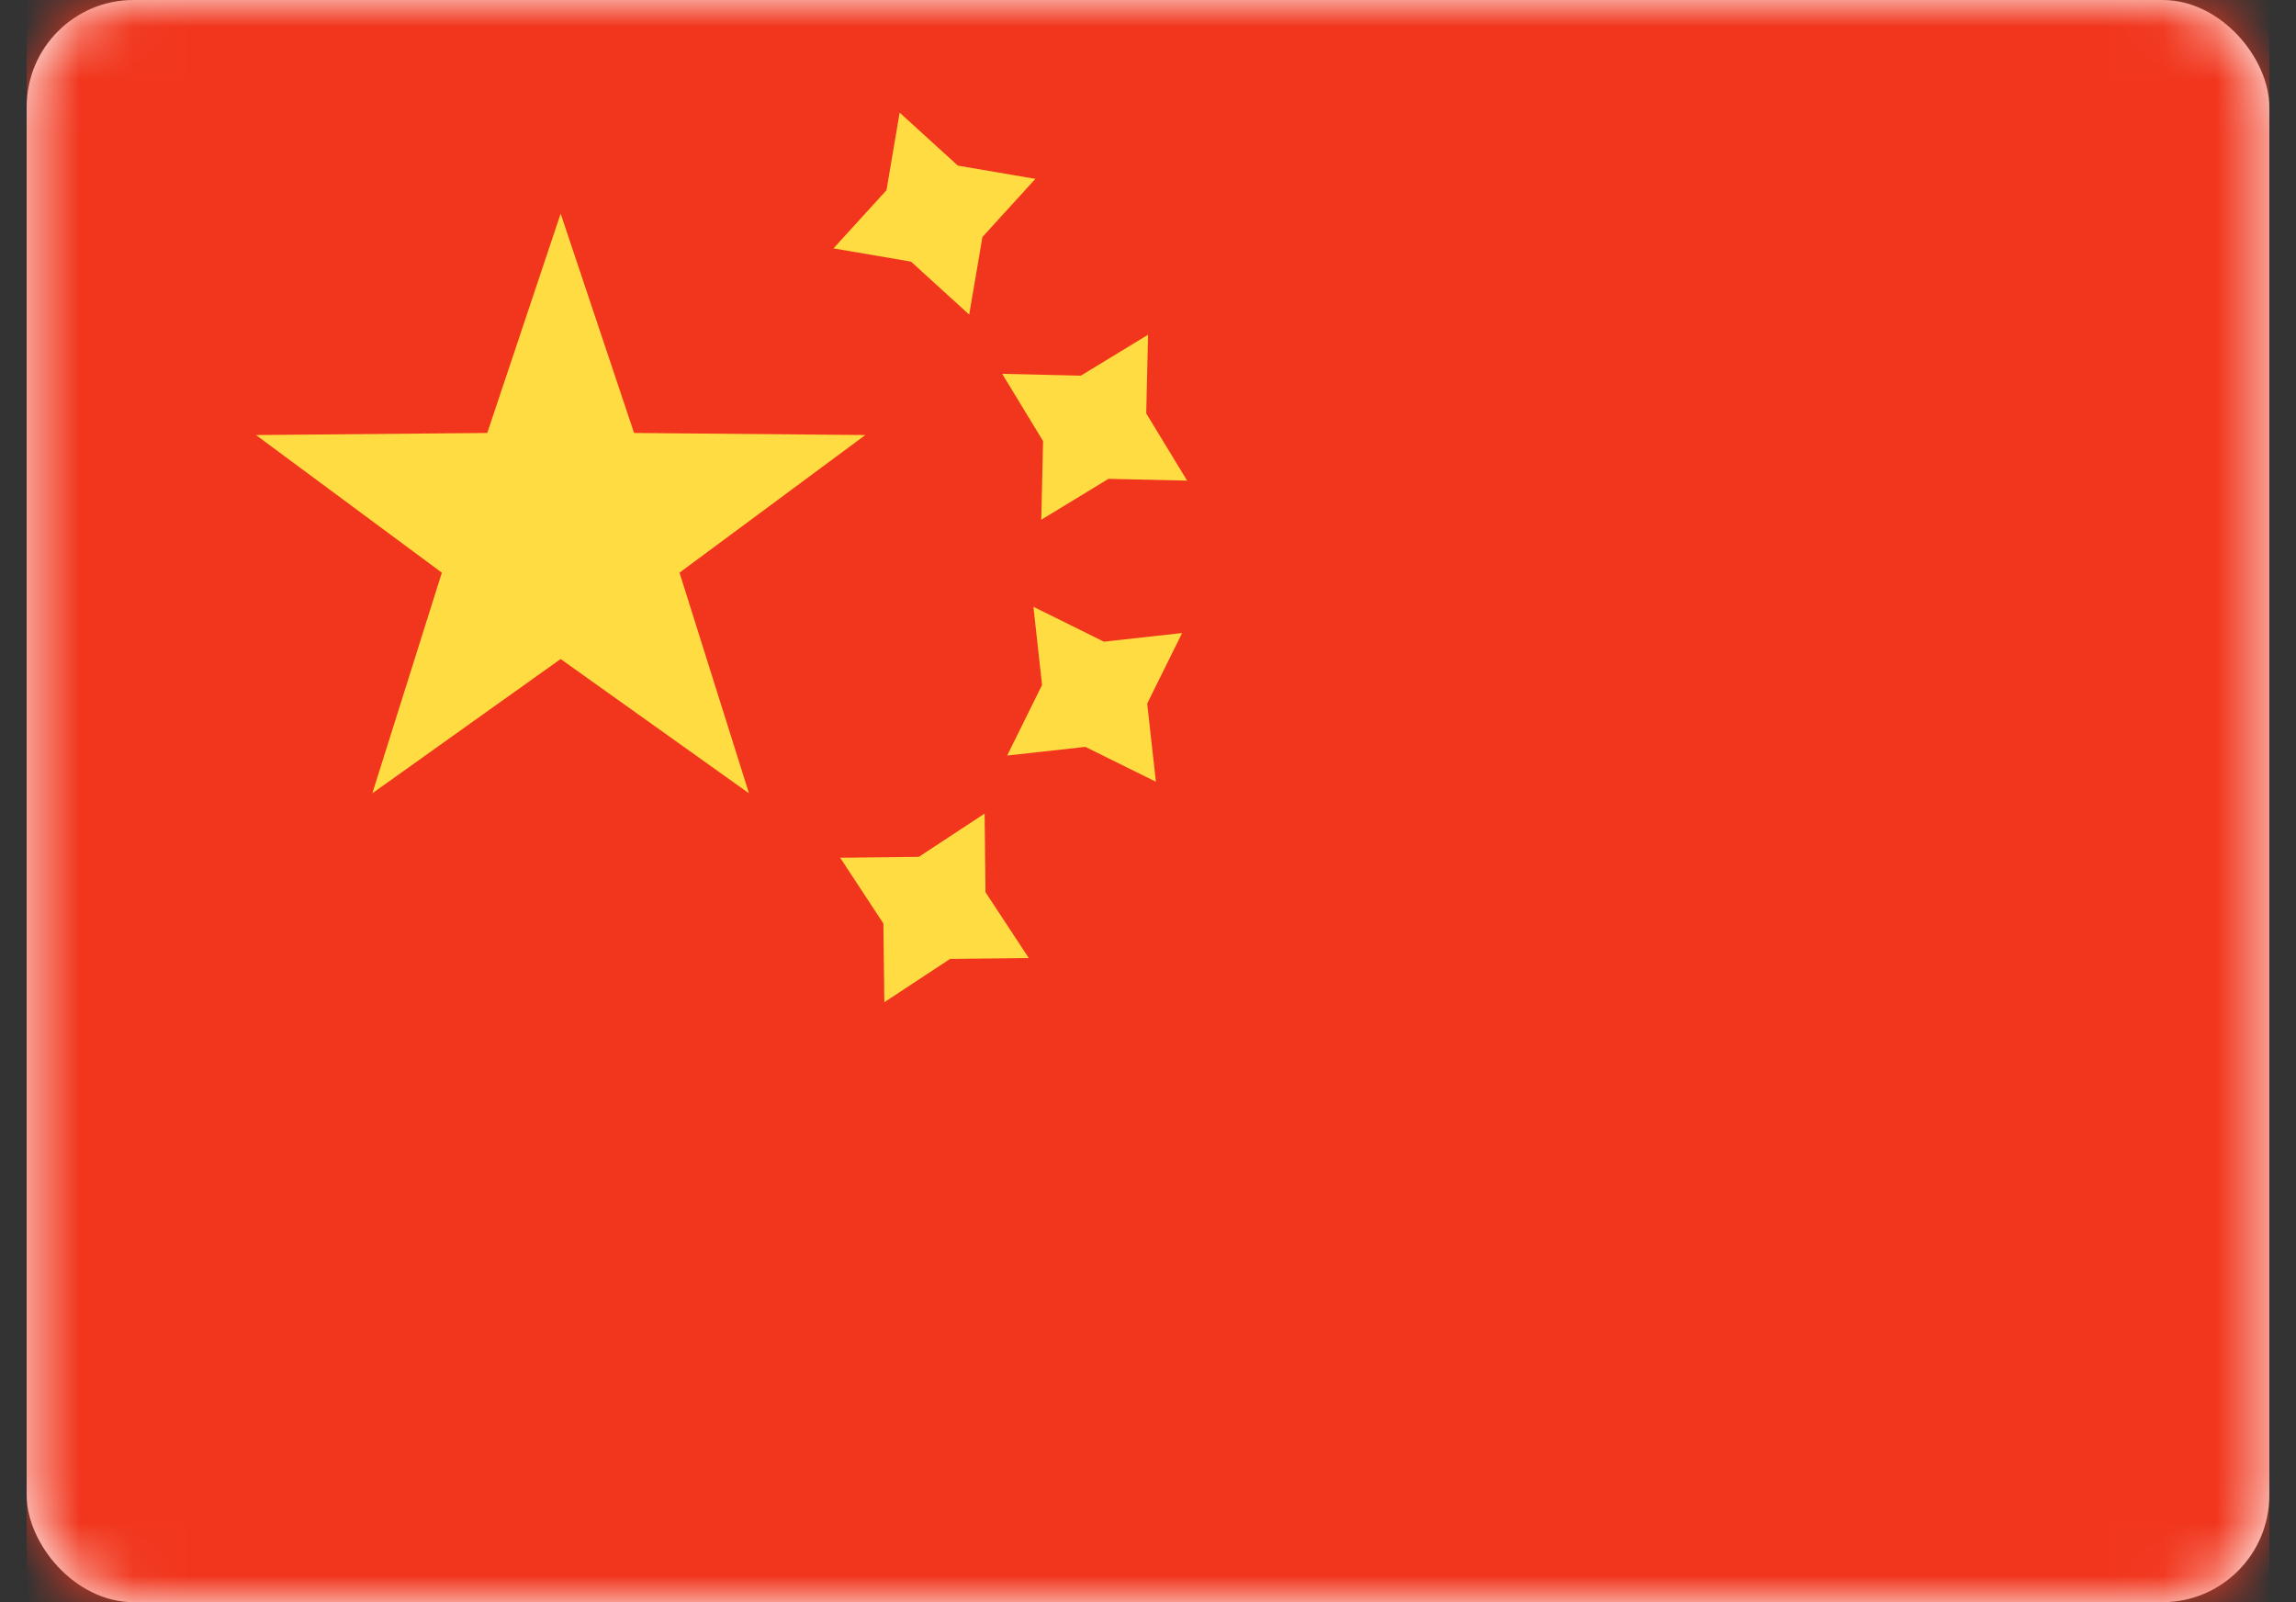
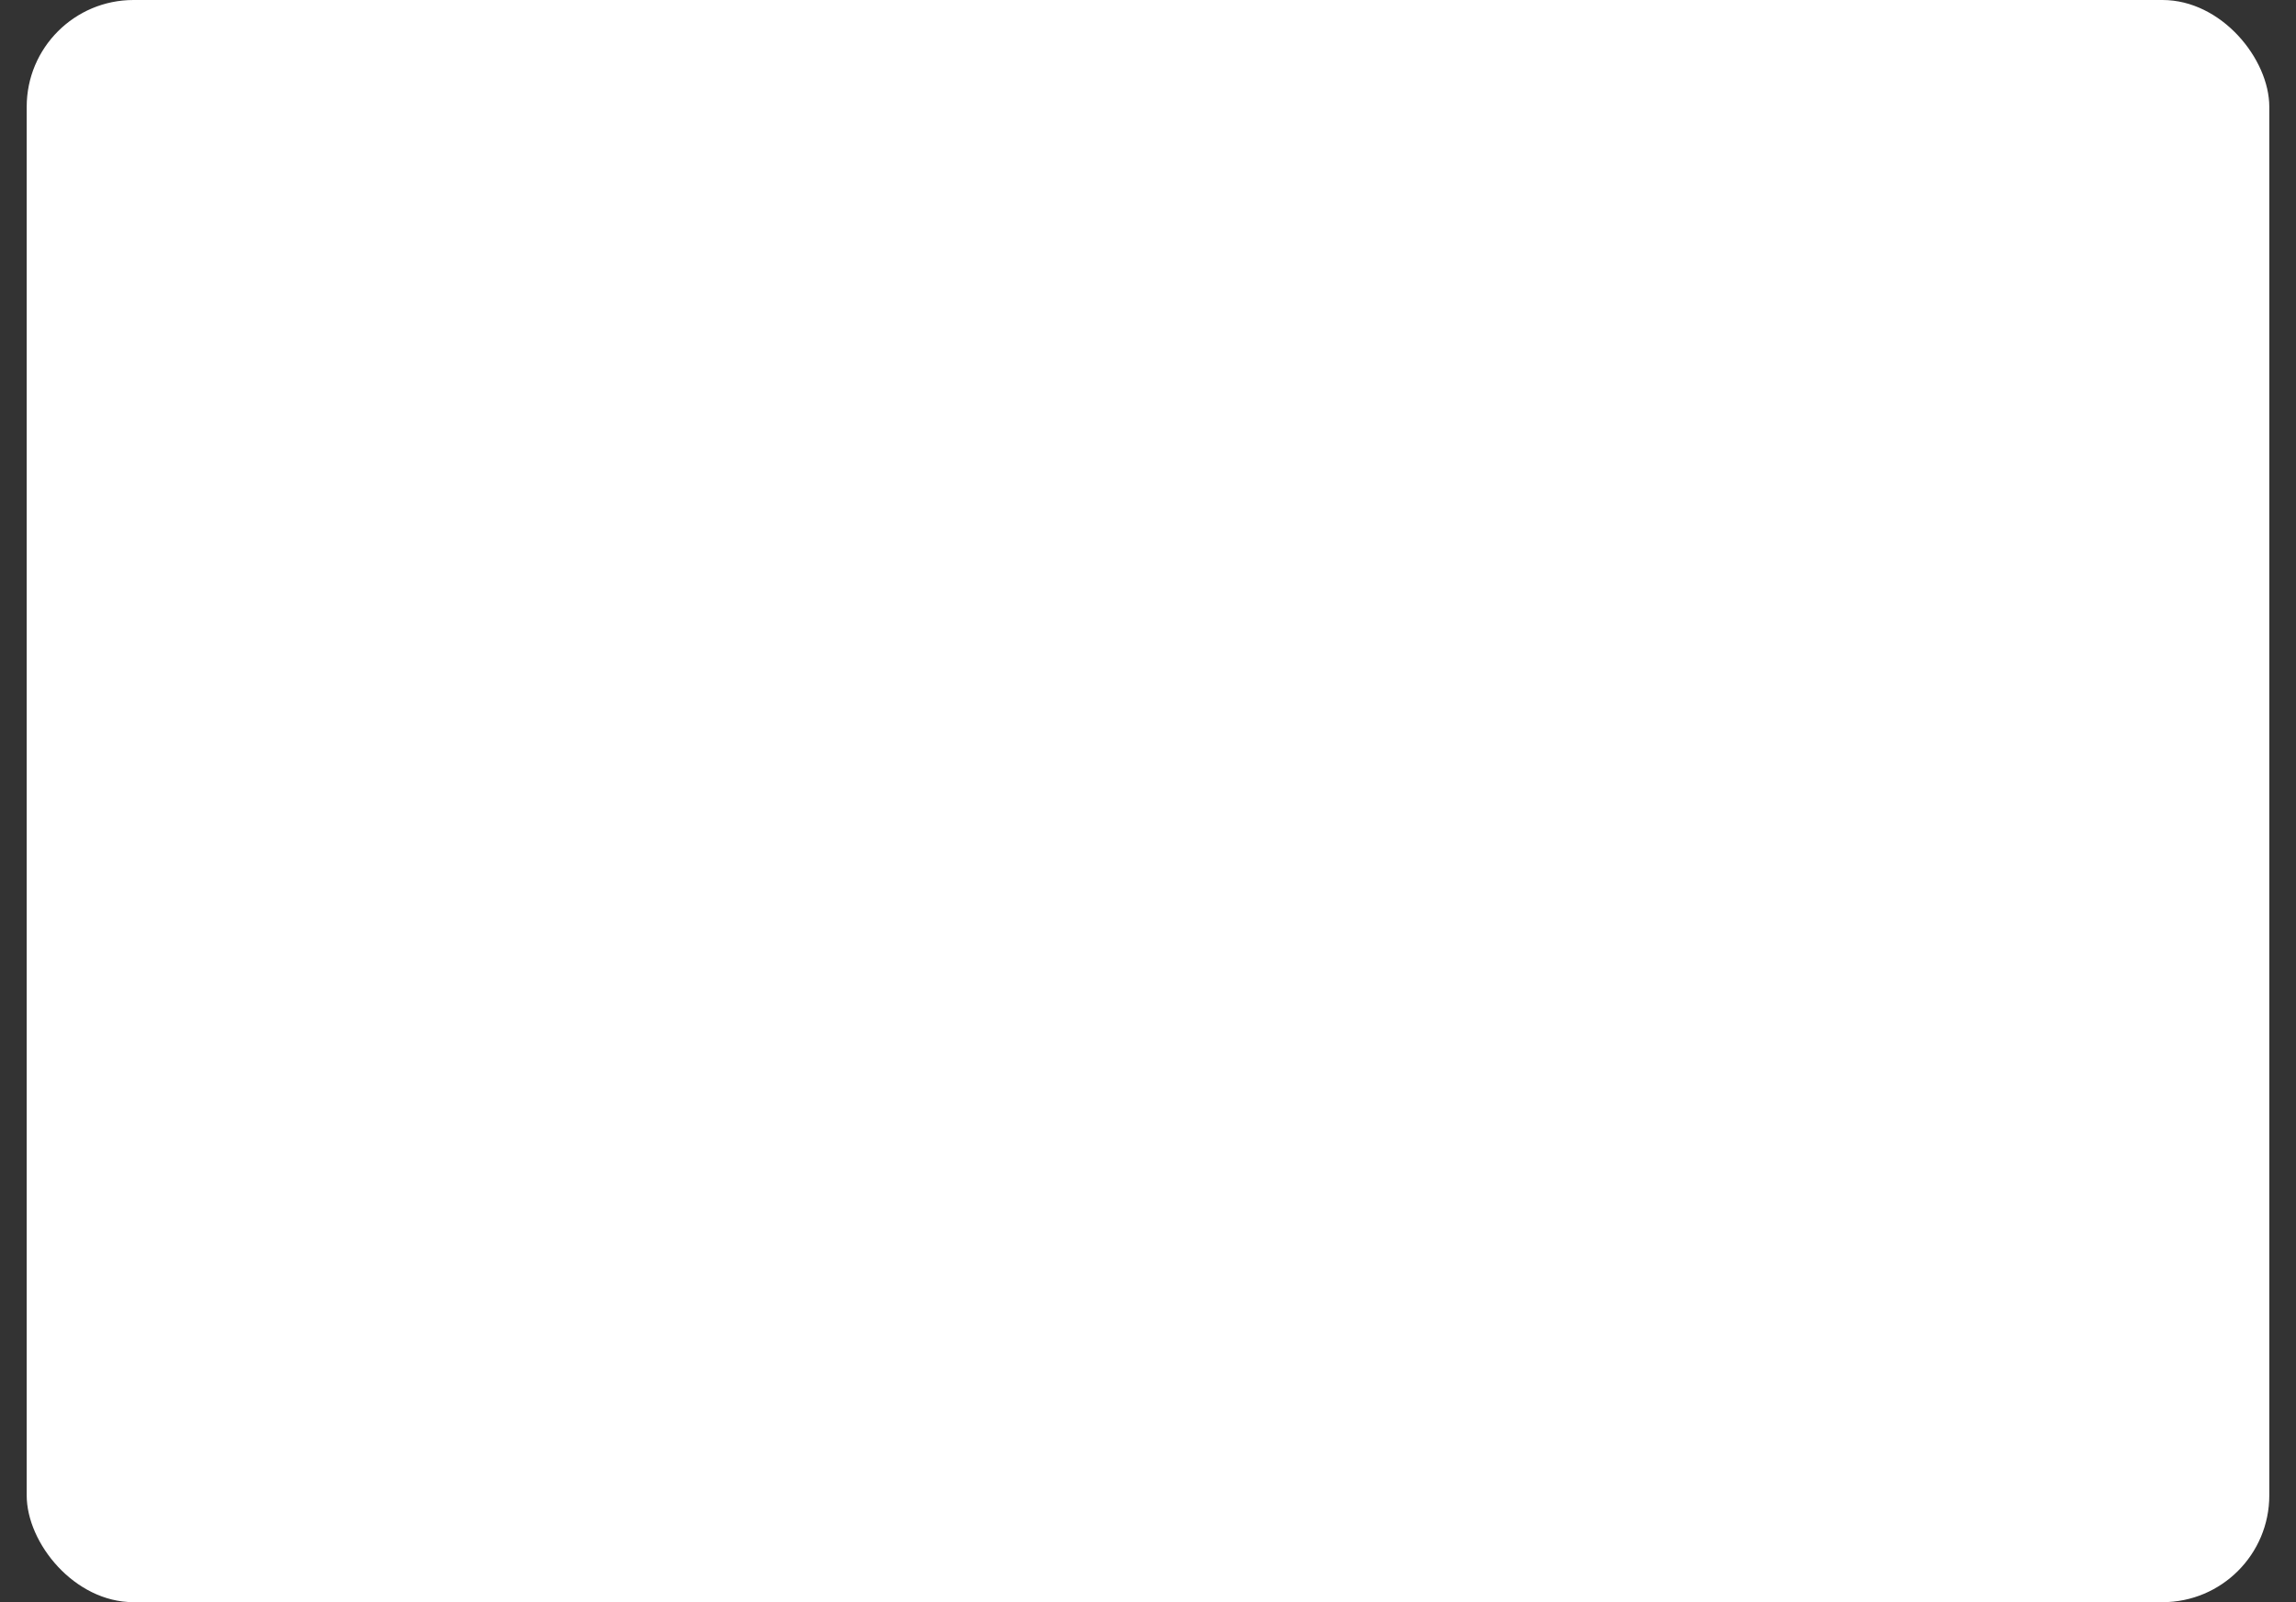
<svg xmlns="http://www.w3.org/2000/svg" width="43" height="30" viewBox="0 0 43 30" fill="none">
  <rect x="0" y="0" width="43" height="30" fill="#333333" stroke="none" />
  <rect x="0.5" width="42" height="30" rx="2" fill="white" />
  <mask id="mask0_7785_21676" style="mask-type:luminance" maskUnits="userSpaceOnUse" x="0" y="0" width="43" height="30">
-     <rect x="0.5" width="42" height="30" rx="2" fill="white" />
-   </mask>
+     </mask>
  <g mask="url(#mask0_7785_21676)">
-     <rect x="0.5" width="42" height="30" fill="#F1361D" />
    <path fill-rule="evenodd" clip-rule="evenodd" d="M15.609 4.651L17.062 4.899L18.151 5.891L18.399 4.438L19.391 3.349L17.939 3.101L16.849 2.109L16.602 3.562L15.609 4.651ZM19.501 9.732L20.76 8.966L22.233 9L21.467 7.741L21.501 6.268L20.242 7.034L18.769 7L19.535 8.259L19.501 9.732ZM17.793 17.956L16.562 18.766L16.544 17.292L15.735 16.061L17.208 16.044L18.44 15.234L18.457 16.707L19.267 17.939L17.793 17.956ZM18.862 14.147L20.327 13.985L21.648 14.638L21.485 13.174L22.139 11.853L20.674 12.015L19.354 11.362L19.516 12.826L18.862 14.147Z" fill="#FFDC42" />
    <path fill-rule="evenodd" clip-rule="evenodd" d="M10.5 12.34L6.973 14.854L8.275 10.723L4.794 8.146L9.125 8.107L10.5 4L11.875 8.107L16.206 8.146L12.726 10.723L14.027 14.854L10.5 12.34Z" fill="#FFDC42" />
  </g>
</svg>